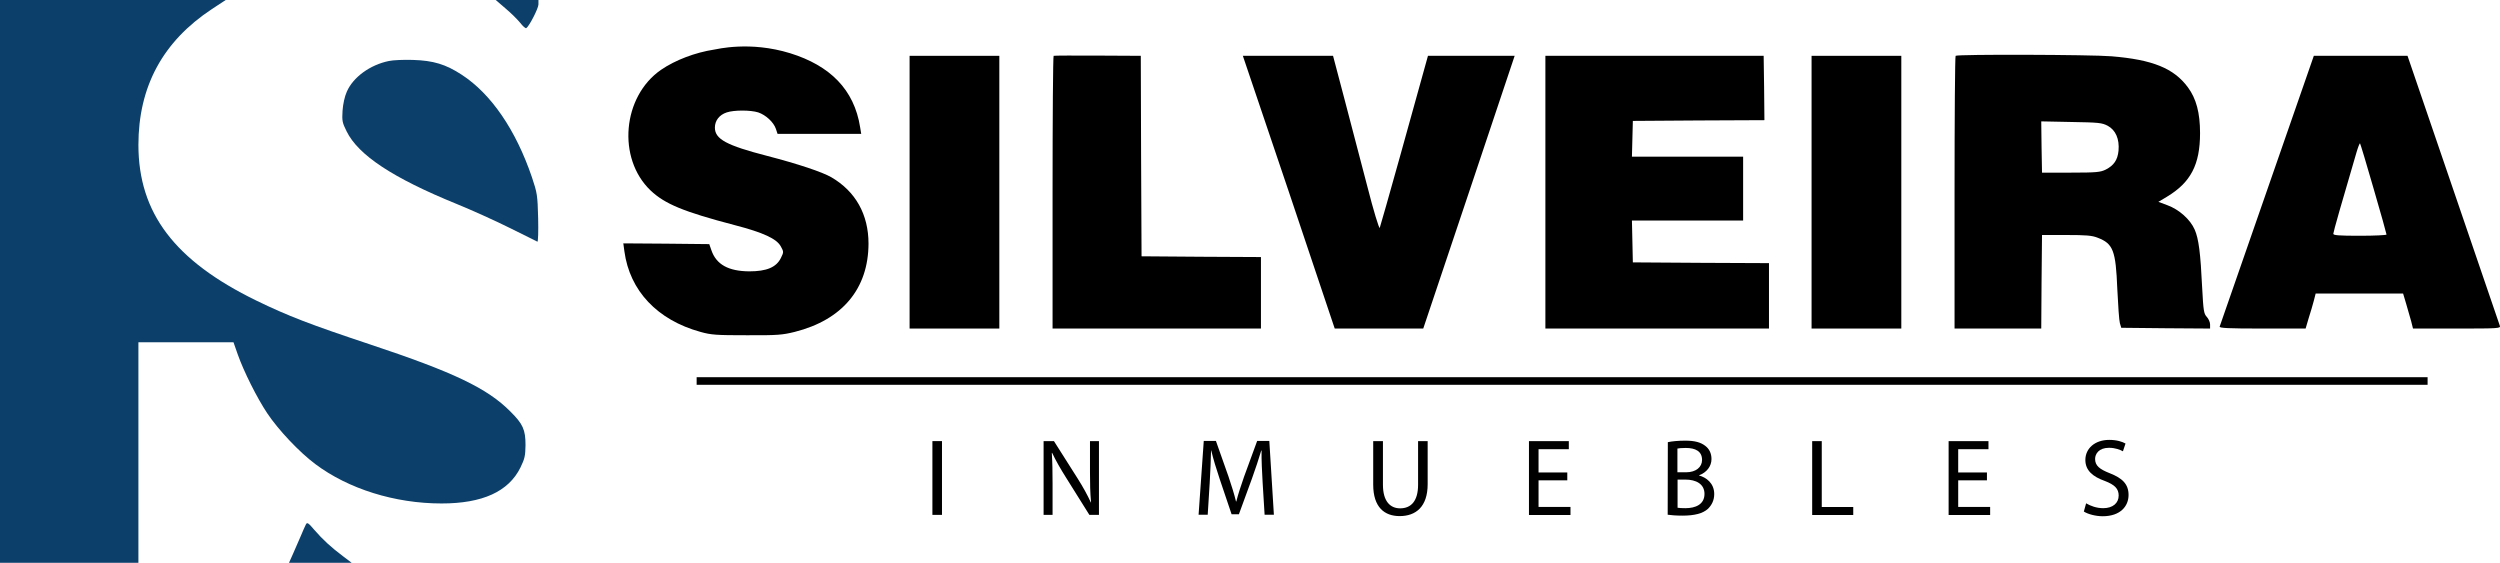
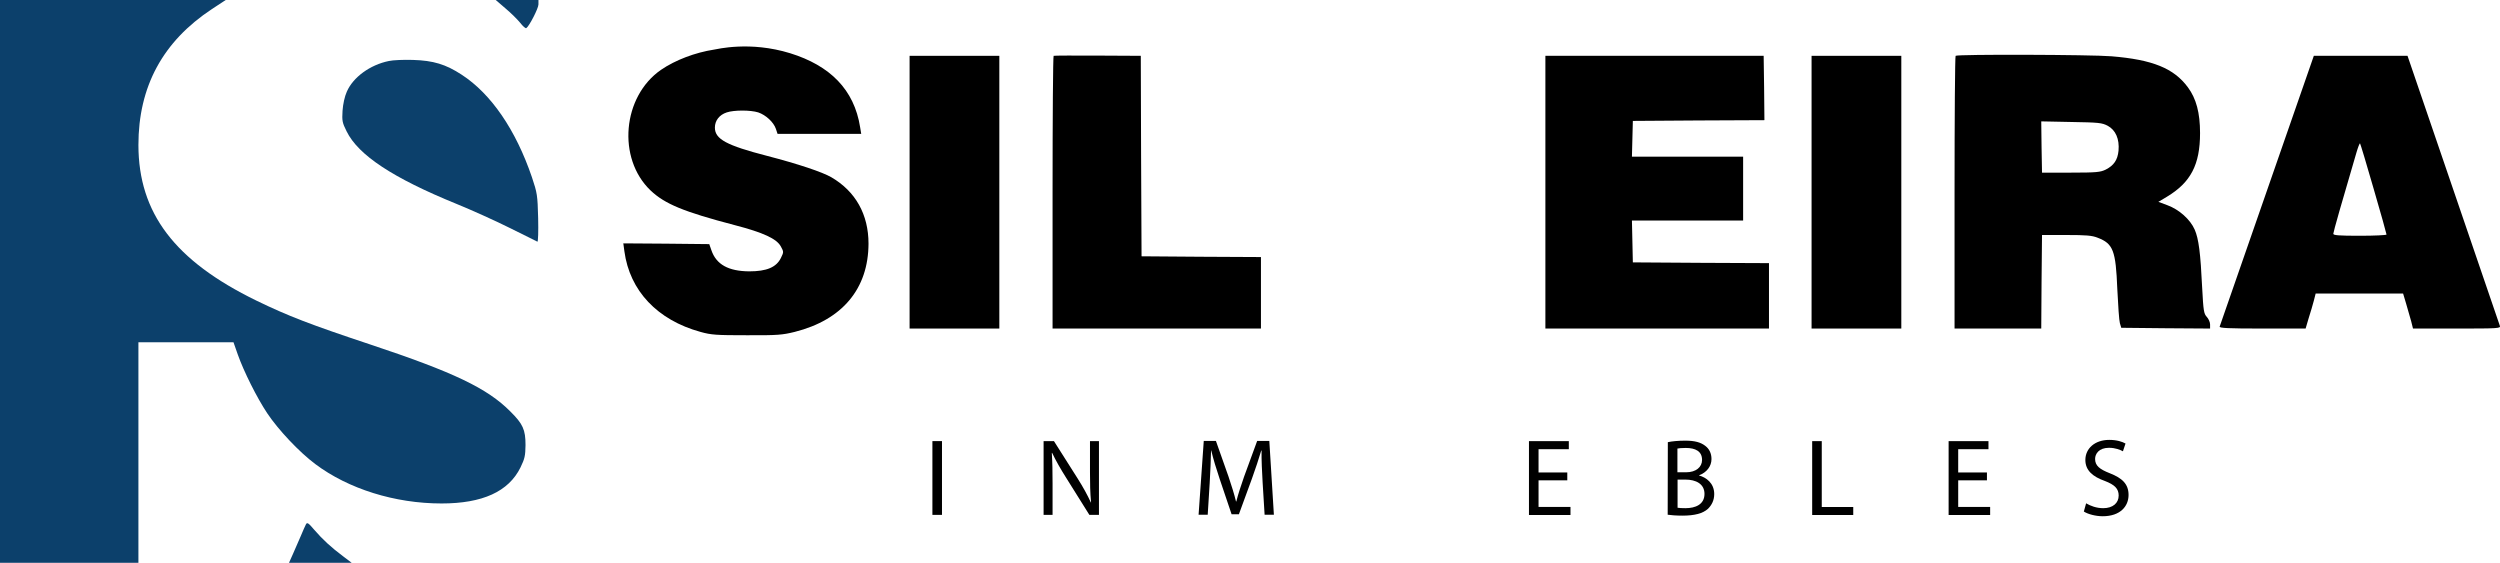
<svg xmlns="http://www.w3.org/2000/svg" version="1.1" id="Layer_1" x="0px" y="0px" viewBox="0 0 1643.6 370" style="enable-background:new 0 0 1643.6 370;" xml:space="preserve">
  <style type="text/css">
	.st0{fill:#0C406B;}
</style>
  <g>
    <path class="st0" d="M0,185v185h45.5H91v-72.5V225h31.3h31.2l2.8,8c4,11.3,12.6,28.5,19.4,38.7c7.2,10.8,21,25.5,31.6,33.4   c21.7,16.3,52.3,25.9,83,25.9c26.9,0,44.1-7.8,51.9-23.7c2.8-5.8,3.2-7.6,3.3-14.7c0-10.1-1.7-13.9-10-22.1   c-15.2-15.3-37.3-25.8-92-44c-39.4-13.1-54.2-18.8-75-28.9C114.8,171.4,91.1,140.1,91,95.4c0-38.5,16-68.1,48.4-89.5l9-5.9H74.2H0   V185z" />
    <path class="st0" d="M332.3,5.5c3.6,3,7.9,7.3,9.7,9.5c1.7,2.2,3.5,3.8,4,3.5c1.9-1.2,8-13,8-15.6V0h-14.1h-14L332.3,5.5z" />
    <path class="st0" d="M255.7,40.1c-12.4,2.5-23.6,10.7-27.7,20.2c-1.4,3.1-2.5,8.1-2.8,12.5c-0.4,6.6-0.2,7.8,2.7,13.6   C235.6,102,258.3,117,300,134c9.6,3.9,25.4,11,35,15.8c9.6,4.8,17.9,8.8,18.3,9.1c0.5,0.2,0.7-6.8,0.5-15.5   c-0.4-15.2-0.6-16.4-4.1-26.9c-10.6-31.1-26.8-54.8-46.2-67.4c-10.4-6.8-18.6-9.3-32-9.7C265.5,39.2,258.3,39.5,255.7,40.1z" />
    <path class="st0" d="M201.1,344.8c-0.5,0.9-2,4.4-3.4,7.7c-1.4,3.3-3.7,8.6-5.1,11.7L190,370h20.6h20.6l-5.8-4.4   c-7.6-5.7-13.2-10.8-18.8-17.3C202.7,343.7,201.9,343.2,201.1,344.8z" />
  </g>
  <g>
    <path d="M469.5,32.6c-12.4,1.9-25.6,6.9-34.9,13.3c-25.4,17.5-29,58.2-6.9,79.3c9.4,8.9,21.7,14,55.3,22.8   c18.9,4.9,27.7,9,30.4,14.1c1.9,3.5,1.9,3.6,0,7.5c-3,6.1-9.3,8.8-20.8,8.8c-13.7-0.1-21.7-4.5-24.9-13.9l-1.4-4l-28.2-0.3   l-28.3-0.2l0.7,5.2c3.5,26,21.7,45.2,50,53c7.1,2,10.5,2.2,30.5,2.2c20.2,0.1,23.4-0.2,31.5-2.2c31.3-7.9,48.4-28.4,48.5-58   c0-19.2-8.5-34.4-24.5-43.7c-5.9-3.4-21.7-8.7-42.1-14c-26.7-6.9-34.4-11-34.4-18.6c0-4.6,2.9-8.4,7.8-10c4.8-1.6,15.6-1.6,20.7,0   c5,1.7,10.1,6.4,11.6,10.8l1.1,3.3h27.5h27.5l-0.7-4.3c-3.9-24.9-19.9-40.6-46-48.7C492.9,26.8,471.2,32.4,469.5,32.6z" />
    <path d="M598,126v90h29.5H657v-90V36.7h-29.5H598V126z" />
    <path d="M692.7,36.7c-0.4,0.3-0.7,40.8-0.7,90V216h68.5H829v-23.5V169l-39.2-0.2l-39.3-0.3l-0.3-66.3L750,36.7   C750,36.7,693,36.3,692.7,36.7z" />
-     <path d="M847.3,126l30.2,90h29.1h29.1l29.8-88.8c16.4-48.8,30-89.8,30.3-90.5c-15.6,0-32.4,0-57,0c-7.4,27.1-31.2,112.2-31.7,113.1   c-0.4,0.8-4.1-11.3-8.1-27c-4.1-15.6-10.8-41.4-15-57.3l-7.6-28.8h-59.3L847.3,126z" />
    <path d="M1016,126v90h73.5h73.5v-21.5V173l-44.7-0.2l-44.8-0.3l-0.3-13.8l-0.3-13.7h36.6h36.5v-21v-21h-36.5h-36.6l0.3-11.8   l0.3-11.7l43.3-0.3L1160,79l-0.2-21.3l-0.3-21H1016V126z" />
    <path d="M1191,126v90h29.5h29.5v-90V36.7h-59V126z" />
    <path d="M1285.7,36.7c-0.4,0.3-0.7,40.8-0.7,90V216h28.5h28.5l0.2-30.8l0.3-30.7h16c12.9,0,16.9,0.3,20.6,1.8   c10.2,3.9,11.9,8.4,12.9,33.7c0.5,10.7,1.2,20.8,1.7,22.5l0.9,3l29.2,0.3l29.2,0.2v-2.7c0-1.5-1-3.7-2.2-5c-1.9-2.1-2.2-3.9-3-19   c-1.1-23.1-2.3-32.3-4.9-38.3c-2.9-6.7-10.3-13.3-18-16.1l-5.9-2.2l5.7-3.4c15.6-9.4,21.7-21.1,21.7-41.8c0-13.3-2.5-22.7-8-30.1   c-9.2-12.5-23.2-18.2-50.3-20.4C1375.1,35.9,1286.7,35.6,1285.7,36.7z M1385.7,82.7c5.2,2.8,7.8,8.7,7.1,16.4   c-0.6,6.1-3.1,9.7-8.4,12.4c-3.5,1.7-6,2-22.9,2h-19l-0.3-16.8l-0.2-16.9l19.7,0.4C1379.8,80.5,1381.9,80.7,1385.7,82.7z" />
    <path d="M1521.2,36.7c-7.4,21.3-61.6,177.1-61.9,178c-0.4,1,5.6,1.3,28,1.3h28.5l2-6.8c1.2-3.7,2.7-8.8,3.4-11.5l1.2-4.7h28.8h28.7   l2,6.7c1.1,3.8,2.6,8.9,3.3,11.5l1.2,4.8h28.9c27.1,0,28.9-0.1,28.2-1.8c-0.8-2.2-58.1-169.7-60.7-177.5h-60.6L1521.2,36.7   L1521.2,36.7z M1560.5,124c4.7,16.1,8.5,29.7,8.5,30.2c0,0.4-7.9,0.8-17.5,0.8c-13.9,0-17.5-0.3-17.5-1.3c0-1.1,5.9-21.8,15.1-53   c1.1-3.8,2.2-6.7,2.5-6.4C1551.8,94.5,1555.9,107.9,1560.5,124z" />
-     <path d="M458,250.5v2.5h569h569v-2.5V248h-569H458V250.5z" />
    <g>
      <path d="M619.3,290v48.5H613V290H619.3z" />
      <path d="M686.1,338.6V290h6.8l15.6,24.6c3.6,5.7,6.4,10.8,8.7,15.8l0.1-0.1c-0.6-6.5-0.7-12.4-0.7-19.9V290h5.9v48.5h-6.3    l-15.4-24.6c-3.4-5.4-6.6-10.9-9.1-16.2l-0.2,0.1c0.4,6.1,0.5,12,0.5,20v20.7h-5.9V338.6z" />
      <path d="M830.1,317.2c-0.4-6.8-0.8-14.9-0.7-21h-0.2c-1.7,5.7-3.7,11.7-6.1,18.4l-8.6,23.5h-4.8l-7.8-23.1    c-2.3-6.8-4.2-13.1-5.6-18.9h-0.1c-0.1,6-0.5,14.2-0.9,21.5l-1.3,20.8h-6l3.4-48.5h8l8.3,23.5c2,6,3.7,11.3,4.9,16.3h0.2    c1.2-4.9,3-10.2,5.1-16.3l8.6-23.5h8l3,48.5h-6.1L830.1,317.2z" />
-       <path d="M909.2,290v28.7c0,10.9,4.8,15.5,11.3,15.5c7.2,0,11.8-4.8,11.8-15.5V290h6.3v28.3c0,14.9-7.8,21-18.4,21    c-9.9,0-17.4-5.7-17.4-20.7V290H909.2z" />
      <path d="M1030.4,315.8h-18.9v17.5h21v5.3h-27.3V290h26.2v5.3h-19.9v15.3h18.9L1030.4,315.8L1030.4,315.8z" />
      <path d="M1096.5,290.7c2.7-0.6,7.1-1,11.4-1c6.3,0,10.3,1.1,13.3,3.5c2.5,1.9,4,4.8,4,8.6c0,4.7-3.1,8.8-8.2,10.7v0.1    c4.6,1.2,10,5,10,12.2c0,4.2-1.7,7.3-4.1,9.7c-3.4,3.1-8.9,4.5-16.8,4.5c-4.3,0-7.6-0.3-9.7-0.6L1096.5,290.7L1096.5,290.7z     M1102.8,310.5h5.7c6.6,0,10.5-3.5,10.5-8.1c0-5.7-4.3-7.9-10.7-7.9c-2.9,0-4.5,0.2-5.5,0.4V310.5z M1102.8,333.8    c1.2,0.2,3,0.3,5.3,0.3c6.5,0,12.5-2.4,12.5-9.4c0-6.6-5.7-9.4-12.5-9.4h-5.2v18.5H1102.8z" />
      <path d="M1191.4,290h6.3v43.3h20.7v5.3h-27V290z" />
      <path d="M1306.3,315.8h-18.9v17.5h21v5.3h-27.3V290h26.2v5.3h-19.9v15.3h18.9L1306.3,315.8L1306.3,315.8z" />
      <path d="M1371.5,330.9c2.8,1.7,6.9,3.2,11.2,3.2c6.4,0,10.2-3.4,10.2-8.3c0-4.5-2.6-7.1-9.1-9.6c-7.9-2.8-12.8-6.9-12.8-13.8    c0-7.6,6.3-13.2,15.7-13.2c5,0,8.6,1.2,10.7,2.4l-1.7,5.1c-1.6-0.9-4.8-2.3-9.2-2.3c-6.6,0-9.1,4-9.1,7.3c0,4.5,3,6.8,9.6,9.4    c8.2,3.2,12.4,7.1,12.4,14.3c0,7.5-5.5,14-17,14c-4.7,0-9.8-1.4-12.4-3.1L1371.5,330.9z" />
    </g>
  </g>
</svg>